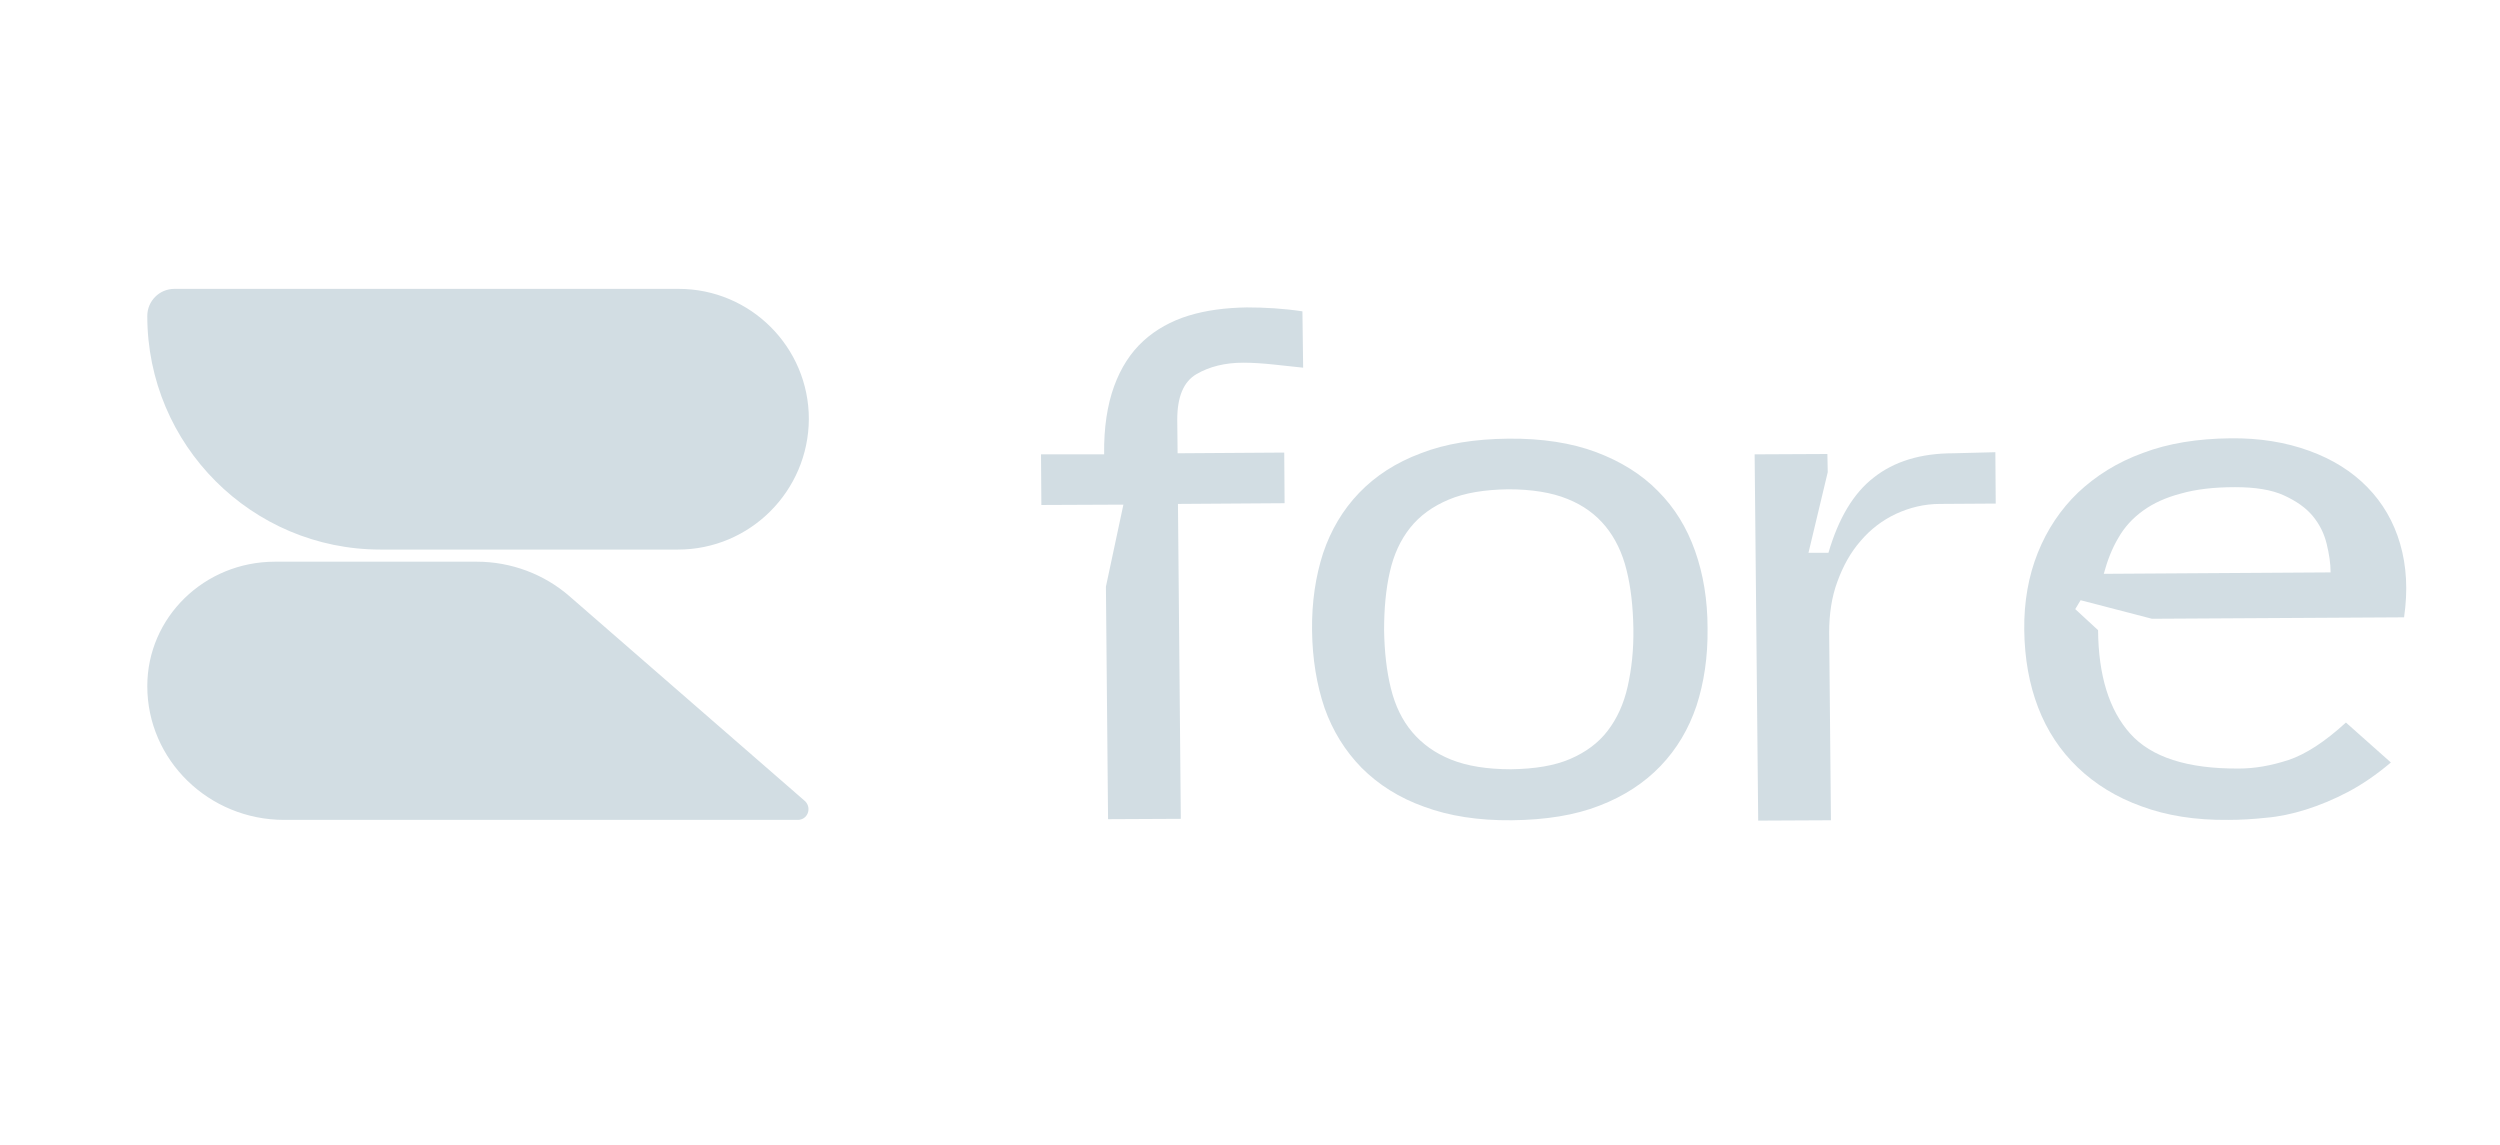
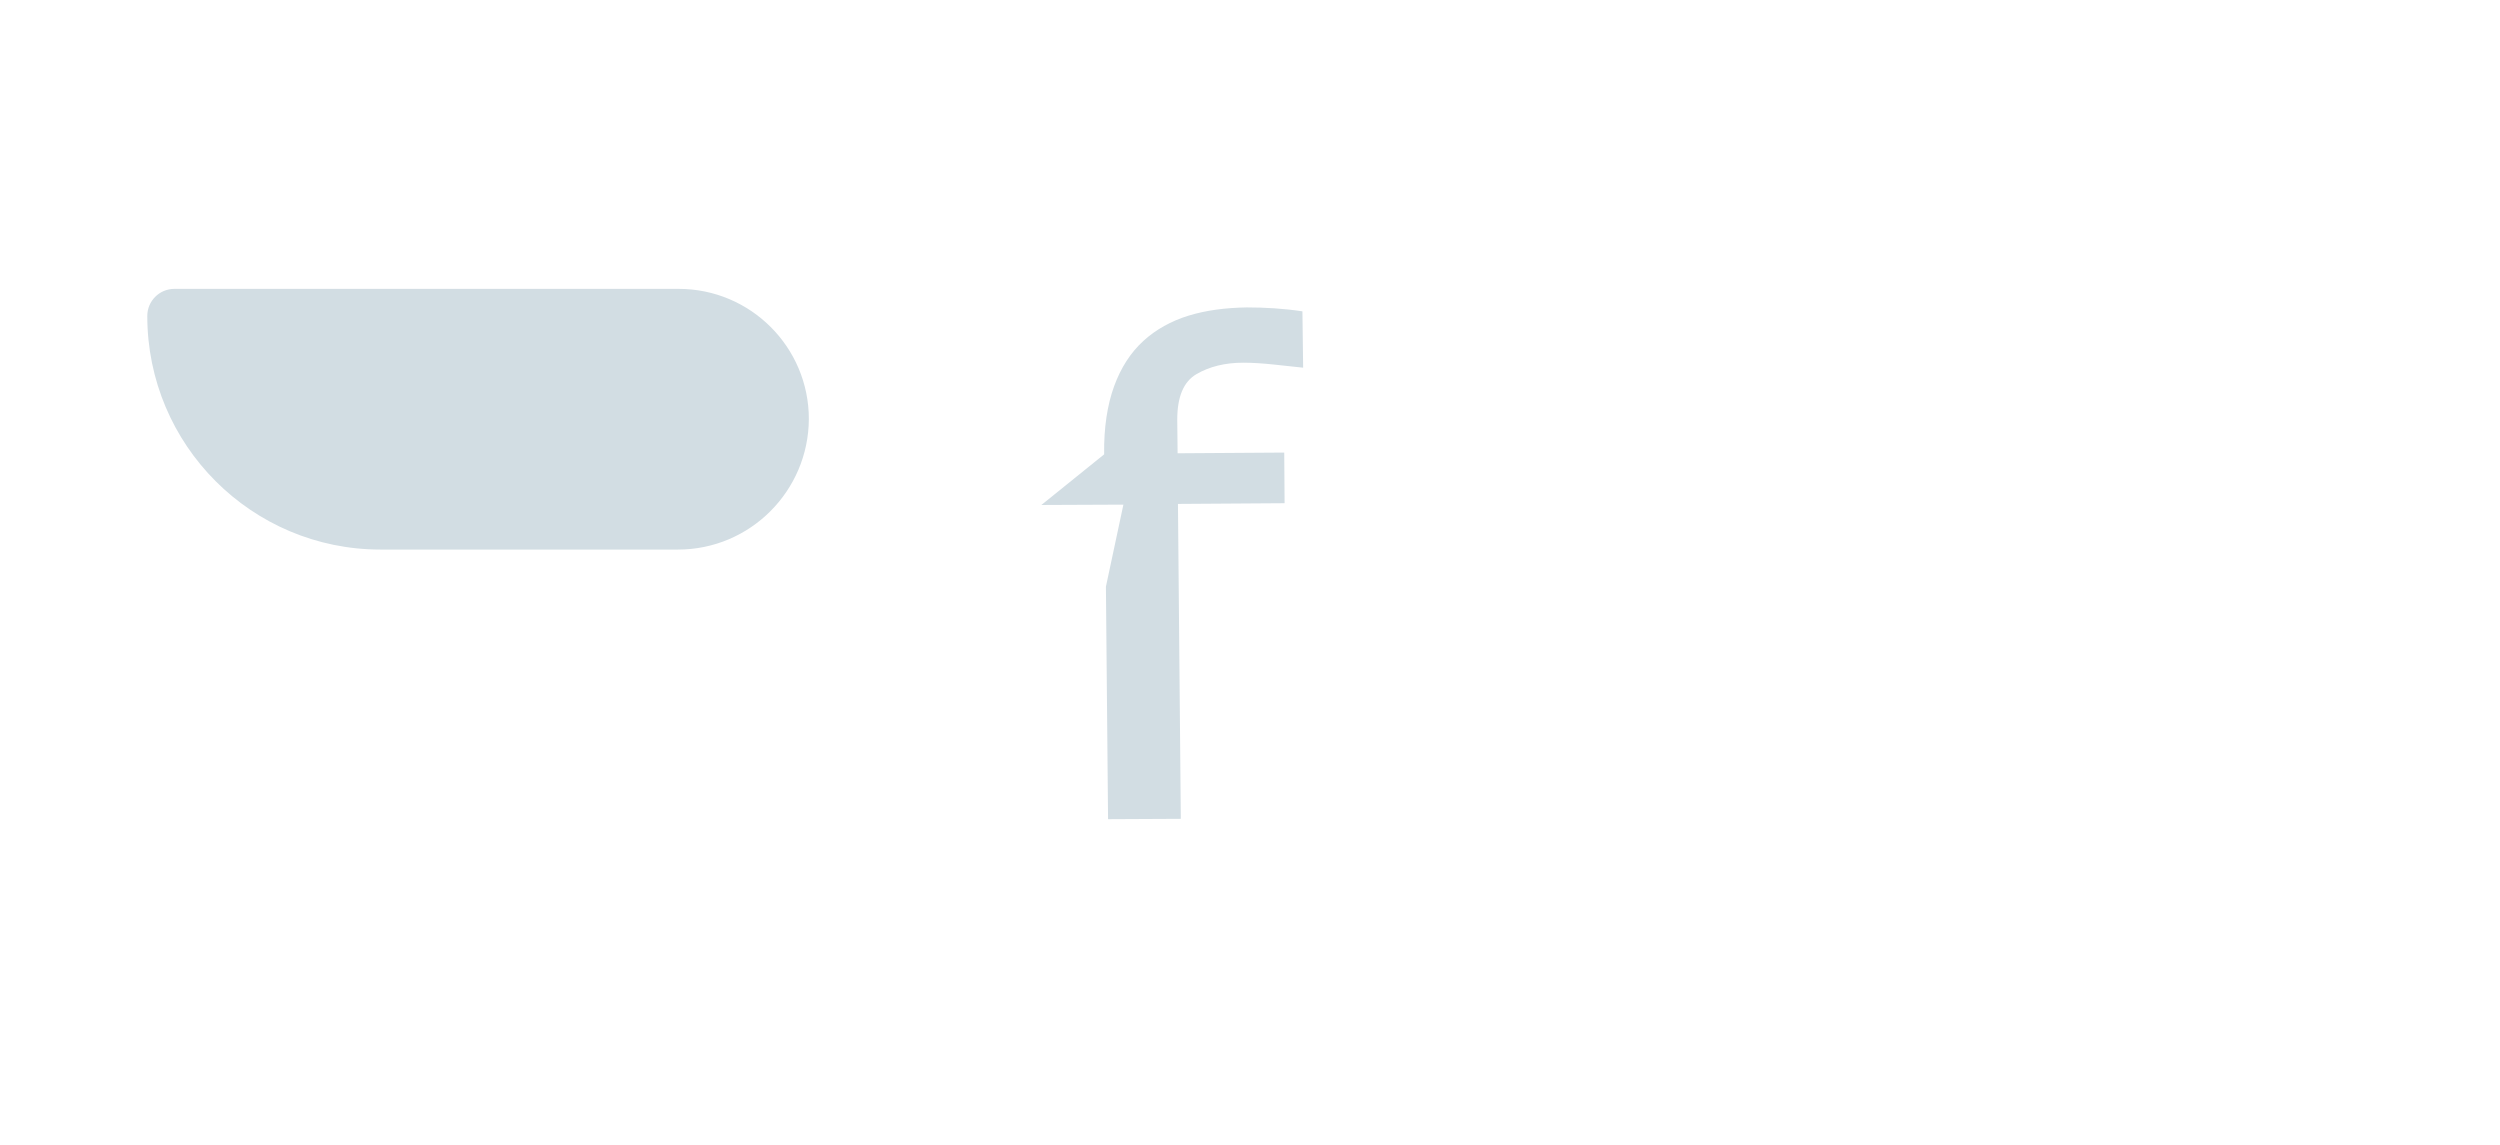
<svg xmlns="http://www.w3.org/2000/svg" version="1.1" id="Слой_1" x="0px" y="0px" viewBox="0 0 701 321" style="enable-background:new 0 0 701 321;" xml:space="preserve">
  <style type="text/css"> .st0{fill:#D2DDE3;} </style>
  <g>
    <path class="st0" d="M190.1,154.1h-83.4c-36.1,0-65.4-29.3-65.4-65.5c0-4.2,3.4-7.6,7.6-7.6h141.4c20.1,0,36.5,16.3,36.5,36.5 C226.7,137.7,210.3,154.1,190.1,154.1z" />
-     <path class="st0" d="M223.7,229.9h-144c-21.2,0-38.4-16.8-38.4-37.5c0-19.3,16-34.9,35.8-34.9h56.6c9.6,0,18.9,3.5,26,9.7 l66.1,57.5C227.7,226.7,226.4,229.9,223.7,229.9z" />
  </g>
-   <path class="st0" d="M309.6,127.4c-0.1-7.5,0.9-13.9,2.8-19.1s4.6-9.4,8.2-12.7c3.5-3.2,7.8-5.6,12.7-7.1c4.9-1.5,10.3-2.2,16.3-2.3 c5.1,0,10.3,0.3,15.6,1.1l0.2,15.8c-2.7-0.3-5.5-0.6-8.4-0.9c-2.9-0.3-5.7-0.5-8.4-0.5c-5.1,0-9.5,1.1-13.1,3.2 c-3.6,2.1-5.4,6.3-5.4,12.8l0.1,9.4l29.9-0.2l0.1,14.2l-29.9,0.2l0.8,88.3l-20.4,0.1l-0.6-65.2l4.9-23l-23,0.1l-0.1-14.2 L309.6,127.4z" />
-   <path class="st0" d="M367.9,176.8c-0.1-8,1-15.2,3.1-21.7c2.2-6.5,5.5-12.1,10.1-16.9c4.5-4.7,10.3-8.5,17.3-11.1 c6.9-2.7,15.1-4,24.5-4.1c9.5-0.1,17.8,1.2,24.7,3.8c6.9,2.6,12.7,6.2,17.3,10.9c4.7,4.7,8.1,10.3,10.4,16.8 c2.3,6.5,3.5,13.7,3.5,21.7c0.1,8-1,15.2-3.1,21.7c-2.2,6.5-5.5,12.1-10.1,16.9c-4.5,4.7-10.3,8.5-17.1,11.1 c-6.9,2.7-15.1,4-24.6,4.1c-9.4,0.1-17.6-1.2-24.6-3.8c-7-2.5-12.8-6.2-17.5-10.9c-4.6-4.7-8.1-10.3-10.4-16.8 C369.2,192,368,184.8,367.9,176.8z M388.1,176.7c0.1,6,0.7,11.5,1.9,16.3c1.2,4.9,3.2,9,6,12.3c2.8,3.3,6.4,5.9,10.9,7.7 c4.5,1.8,10.1,2.7,16.8,2.7c6.7-0.1,12.2-1,16.6-2.9c4.4-1.9,7.9-4.5,10.5-7.9c2.6-3.4,4.5-7.5,5.6-12.4c1.1-4.9,1.7-10.3,1.6-16.3 c-0.1-6-0.7-11.5-1.9-16.3c-1.2-4.9-3.2-9-5.9-12.3c-2.7-3.3-6.2-5.9-10.7-7.7c-4.4-1.8-10-2.7-16.6-2.7c-6.7,0.1-12.2,1-16.7,2.9 c-4.5,1.9-8.1,4.5-10.8,7.9c-2.7,3.4-4.6,7.5-5.7,12.4C388.6,165.2,388.1,170.7,388.1,176.7z" />
-   <path class="st0" d="M559.5,126.8l0.1,14.4l-15.6,0.1c-4.4,0-8.5,1-12.4,2.8c-3.8,1.8-7.1,4.3-9.9,7.6c-2.8,3.2-4.9,7-6.5,11.4 c-1.6,4.3-2.3,9.1-2.3,14.3l0.5,52.6l-20.4,0.1l-1-102.7l20.4-0.1l0.1,5.1l-5.4,22.6l5.6,0c2.8-9.6,7-16.7,12.7-21.1 c5.7-4.5,13.1-6.8,22.3-6.8L559.5,126.8z" />
-   <path class="st0" d="M583.4,168.3l-1.5,2.5l6.4,5.9c0.1,12.7,3.1,22.4,9,29c5.9,6.6,16,9.9,30.5,9.8c4.4,0,9-0.8,13.9-2.4 c4.8-1.6,10.2-5.1,16.1-10.5l12.6,11.2c-4,3.4-8.1,6.2-12.1,8.3c-4,2.1-7.9,3.7-11.7,4.9c-3.8,1.2-7.6,2-11.2,2.3 c-3.7,0.4-7.2,0.6-10.6,0.6c-9.2,0.1-17.3-1.2-24.3-3.8c-7-2.5-13-6.2-17.9-10.9c-4.9-4.7-8.6-10.3-11.1-16.8 c-2.5-6.5-3.8-13.7-3.9-21.7c-0.1-8,1.2-15.2,3.8-21.7c2.6-6.5,6.4-12.2,11.3-16.9c5-4.7,11-8.5,18.2-11.1c7.1-2.7,15.3-4,24.5-4.1 c8.2-0.1,15.5,1.1,22.1,3.5c6.6,2.4,12,5.8,16.3,10.2c4.3,4.4,7.4,9.7,9.2,15.9c1.8,6.2,2.2,13,1.1,20.6l-70.7,0.4L583.4,168.3z M653.5,160.5c0-2.5-0.4-5.1-1.1-8c-0.7-2.9-2-5.5-3.9-7.8c-1.9-2.3-4.6-4.2-8.1-5.8c-3.5-1.6-8.1-2.3-13.7-2.3 c-6,0-11,0.6-15.2,1.8c-4.2,1.1-7.7,2.7-10.6,4.8c-2.9,2.1-5.2,4.6-6.9,7.6c-1.8,3-3.1,6.4-4.1,10.1L653.5,160.5z" />
+   <path class="st0" d="M309.6,127.4c-0.1-7.5,0.9-13.9,2.8-19.1s4.6-9.4,8.2-12.7c3.5-3.2,7.8-5.6,12.7-7.1c4.9-1.5,10.3-2.2,16.3-2.3 c5.1,0,10.3,0.3,15.6,1.1l0.2,15.8c-2.7-0.3-5.5-0.6-8.4-0.9c-2.9-0.3-5.7-0.5-8.4-0.5c-5.1,0-9.5,1.1-13.1,3.2 c-3.6,2.1-5.4,6.3-5.4,12.8l0.1,9.4l29.9-0.2l0.1,14.2l-29.9,0.2l0.8,88.3l-20.4,0.1l-0.6-65.2l4.9-23l-23,0.1L309.6,127.4z" />
</svg>